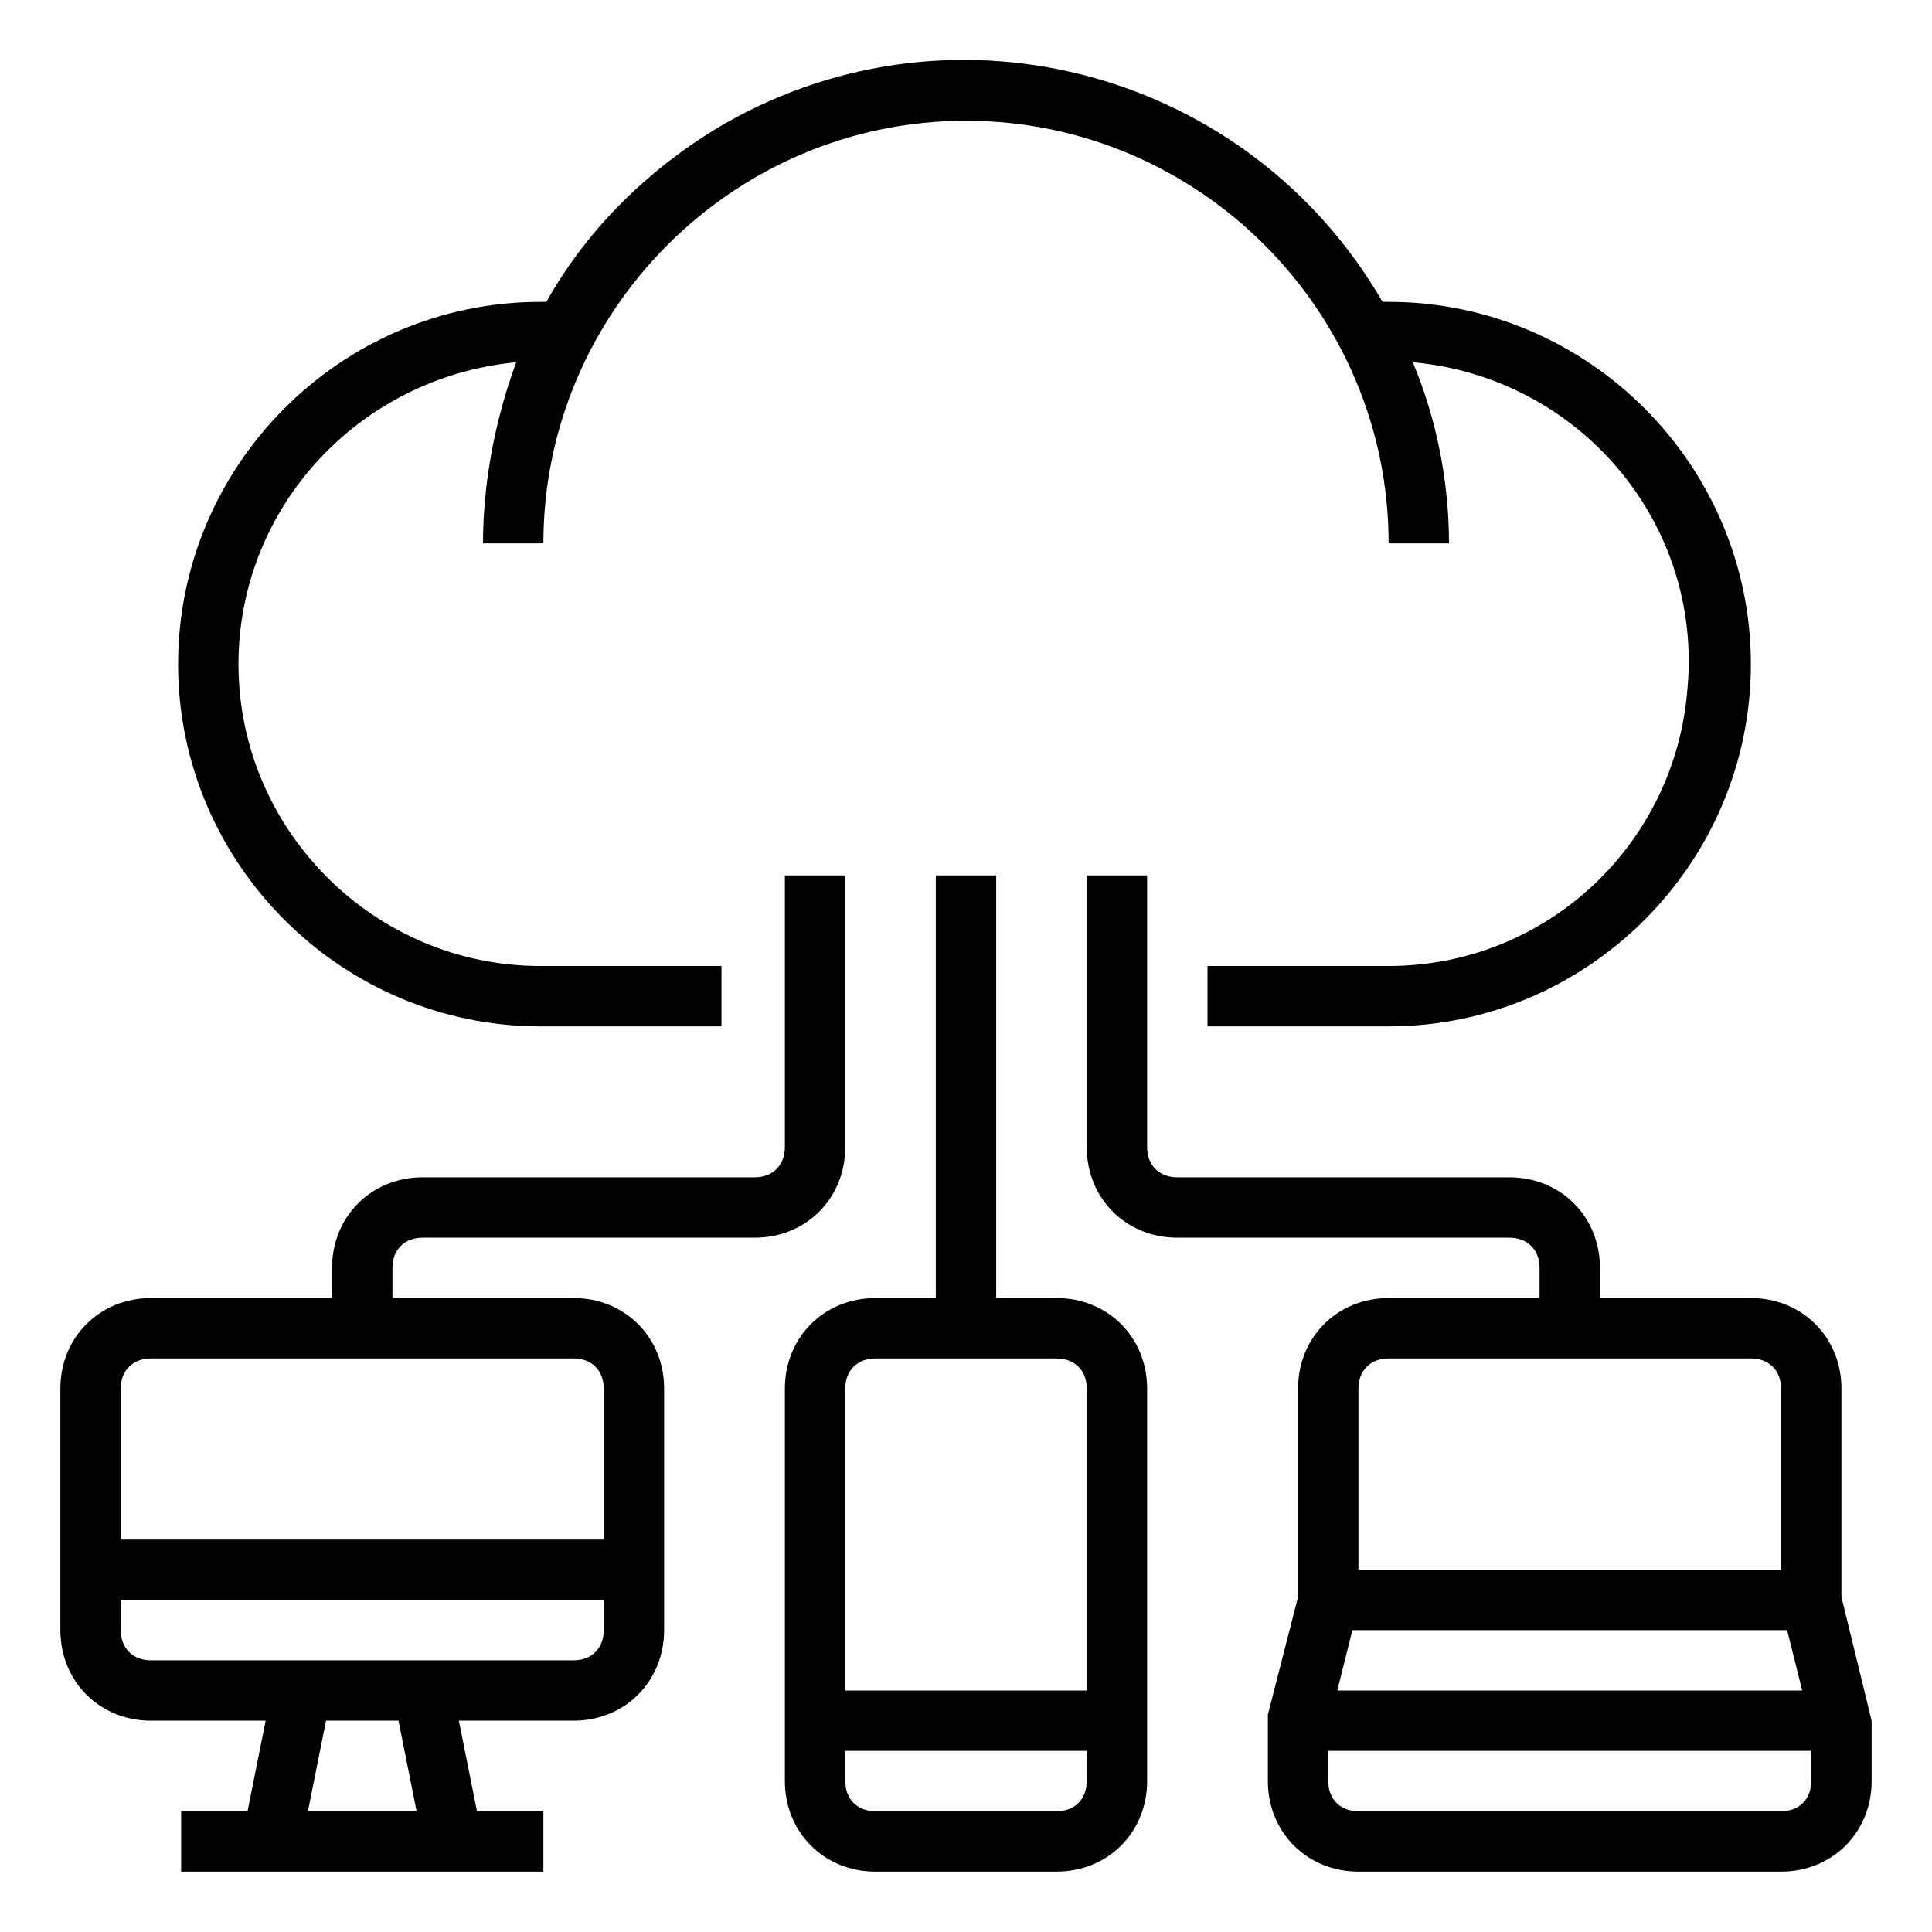
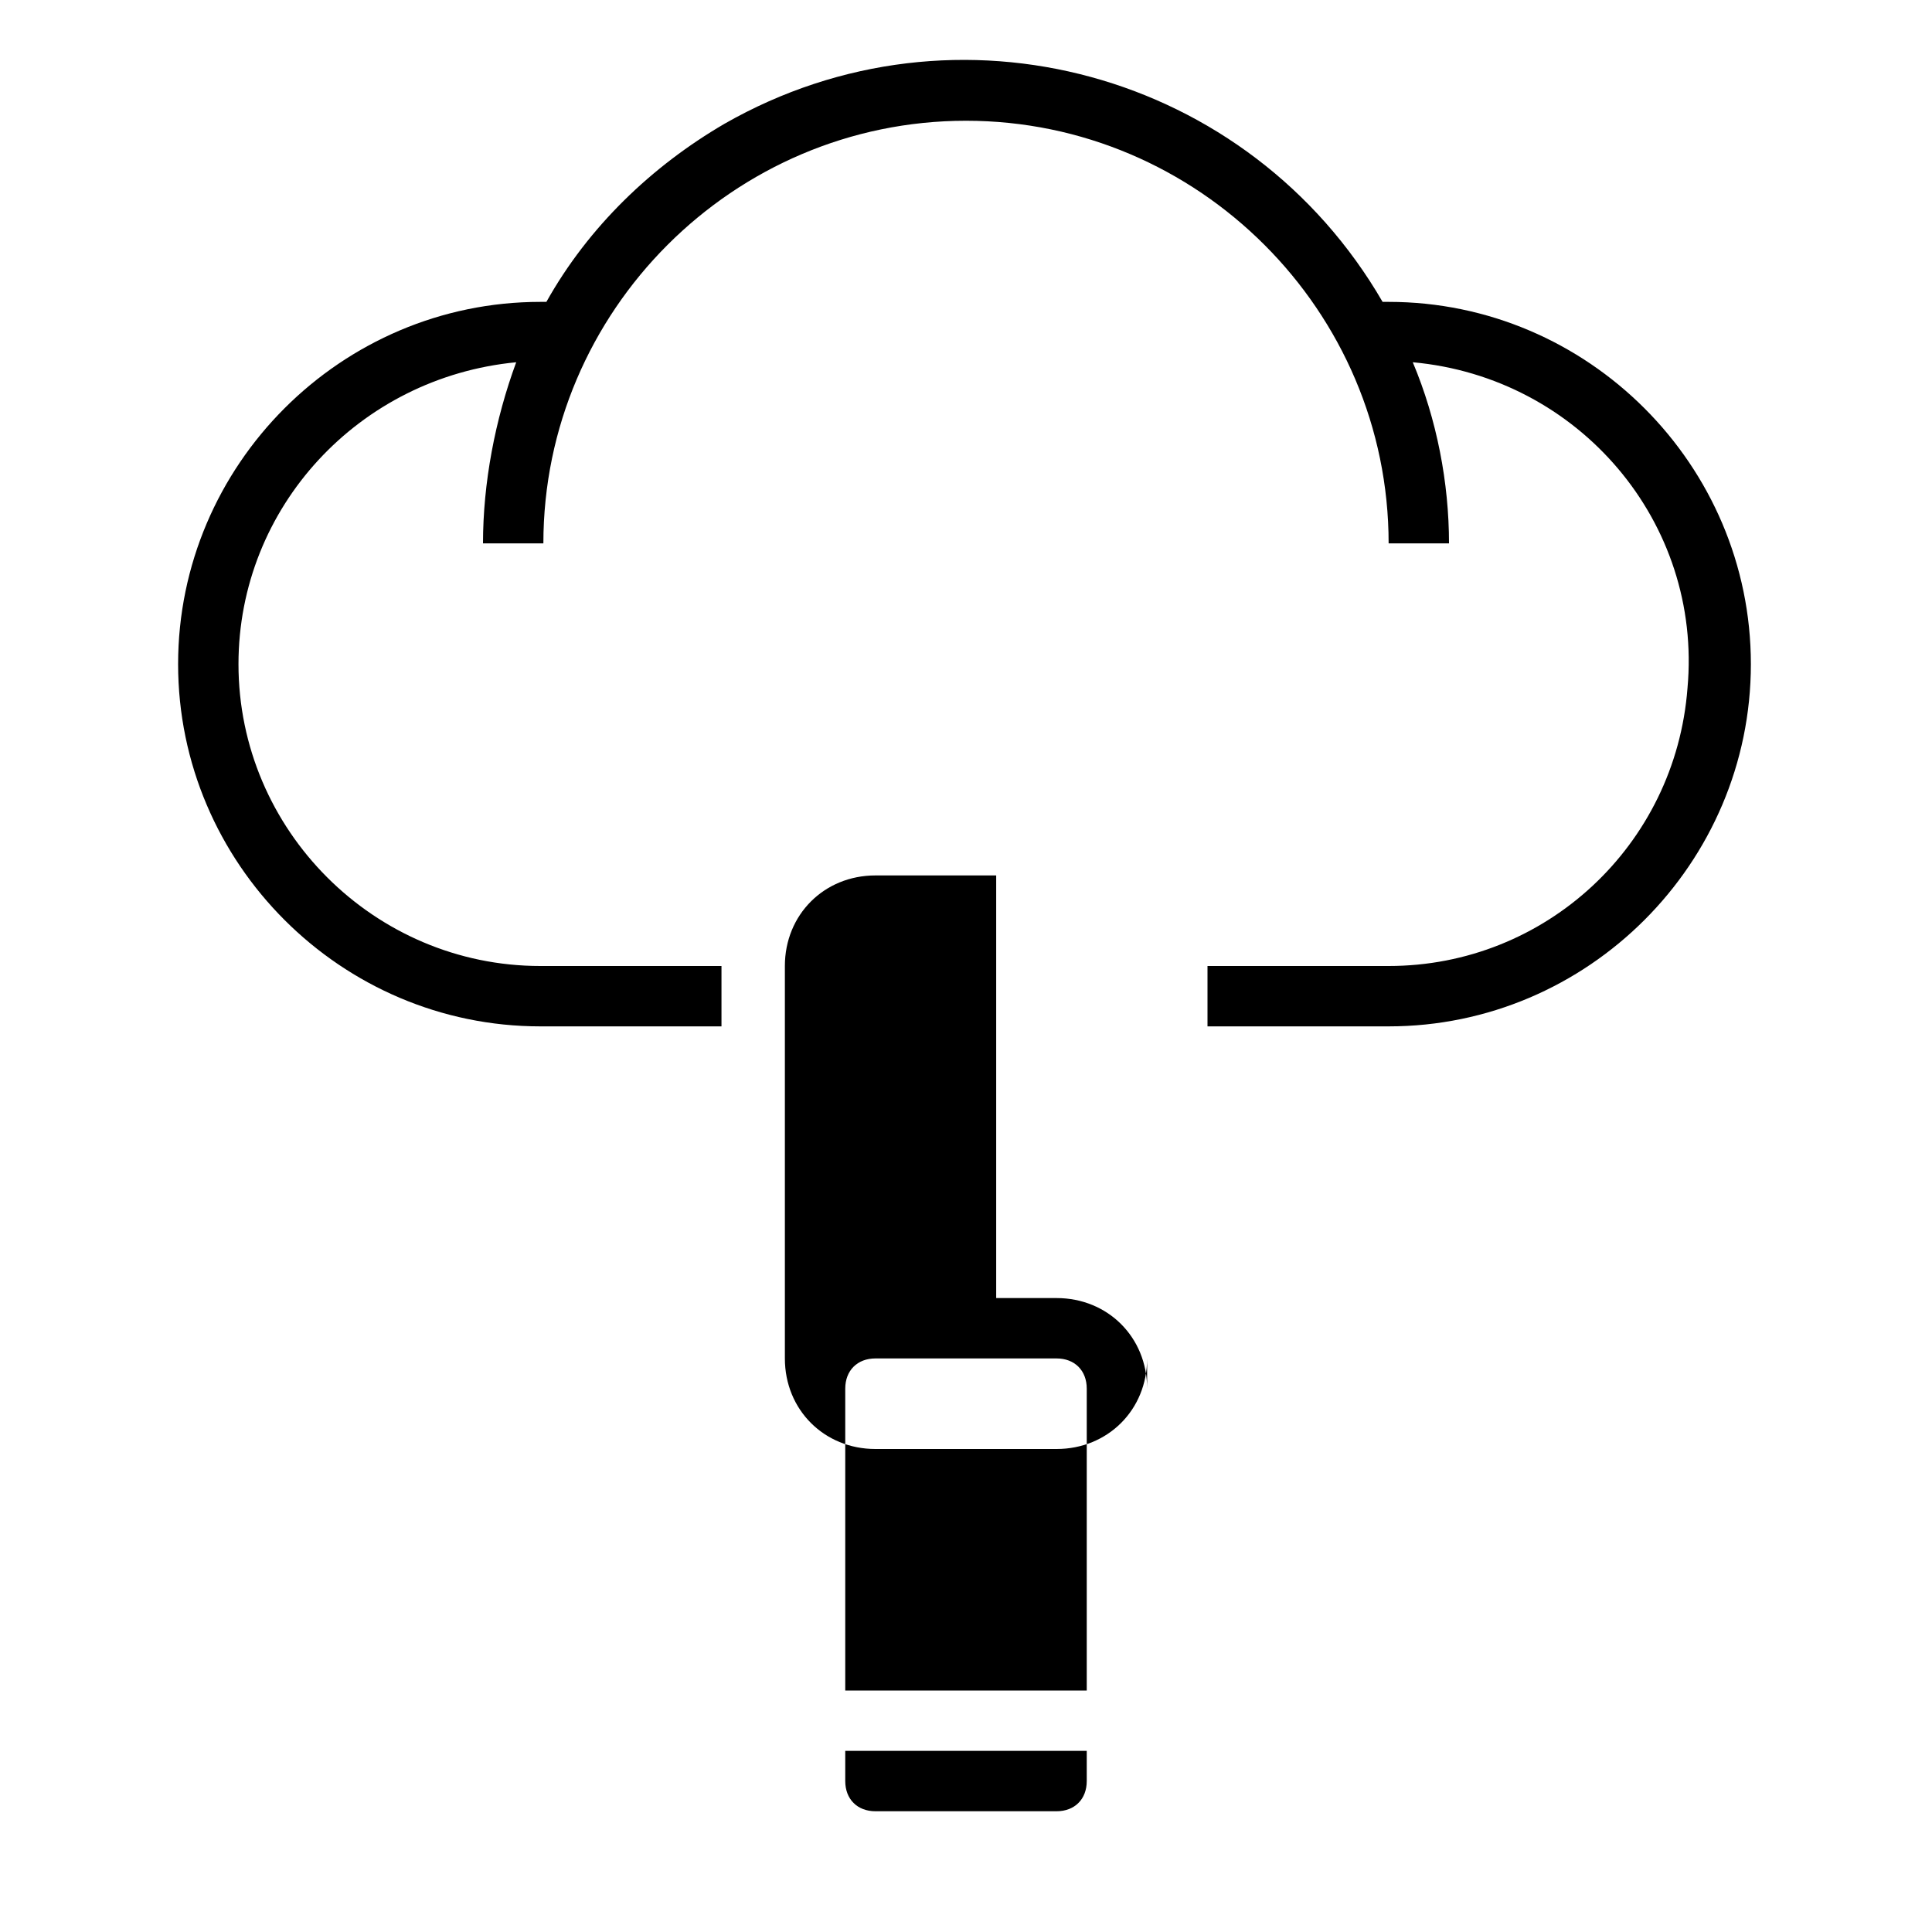
<svg xmlns="http://www.w3.org/2000/svg" viewBox="0 0 64 64" id="cloud-technology">
-   <path d="M5 57h3.8l-.6 3H6v2h12v-2h-2.2l-.6-3H19c1.7 0 3-1.3 3-3v-8c0-1.7-1.3-3-3-3h-6v-1c0-.6.4-1 1-1h11c1.7 0 3-1.3 3-3v-9h-2v9c0 .6-.4 1-1 1H14c-1.7 0-3 1.3-3 3v1H5c-1.7 0-3 1.3-3 3v8c0 1.7 1.3 3 3 3zm8.8 3h-3.6l.6-3h2.4l.6 3zm5.2-5H5c-.6 0-1-.4-1-1v-1h16v1c0 .6-.4 1-1 1zM5 45h14c.6 0 1 .4 1 1v5H4v-5c0-.6.4-1 1-1zm56 1c0-1.7-1.3-3-3-3h-5v-1c0-1.7-1.3-3-3-3H39c-.6 0-1-.4-1-1v-9h-2v9c0 1.7 1.3 3 3 3h11c.6 0 1 .4 1 1v1h-5c-1.7 0-3 1.3-3 3v6.9l-1 3.9V59c0 1.7 1.3 3 3 3h14c1.7 0 3-1.3 3-3v-2l-1-4.1V46zm-1.8 8 .5 2H44.3l.5-2h14.4zM45 46c0-.6.4-1 1-1h12c.6 0 1 .4 1 1v6H45v-6zm14 14H45c-.6 0-1-.4-1-1v-1h16v1c0 .6-.4 1-1 1z" />
-   <path d="M31 29v14h-2c-1.7 0-3 1.3-3 3v13c0 1.7 1.3 3 3 3h6c1.7 0 3-1.3 3-3V46c0-1.7-1.3-3-3-3h-2V29h-2zm4 31h-6c-.6 0-1-.4-1-1v-1h8v1c0 .6-.4 1-1 1zm1-14v10h-8V46c0-.6.4-1 1-1h6c.6 0 1 .4 1 1z" />
+   <path d="M31 29h-2c-1.7 0-3 1.3-3 3v13c0 1.7 1.3 3 3 3h6c1.7 0 3-1.3 3-3V46c0-1.7-1.3-3-3-3h-2V29h-2zm4 31h-6c-.6 0-1-.4-1-1v-1h8v1c0 .6-.4 1-1 1zm1-14v10h-8V46c0-.6.4-1 1-1h6c.6 0 1 .4 1 1z" />
  <path d="M46 32h-6v2h6c6.6 0 12-5.4 12-12s-5.4-12-12-12h-.2C41.4 2.4 31.7-.3 24 4.1c-2.4 1.4-4.5 3.4-5.9 5.9h-.2c-6.6 0-12 5.4-12 12s5.4 12 12 12h6v-2h-6c-5.5 0-10-4.5-10-10 0-5.2 4-9.5 9.2-10-.7 1.9-1.1 4-1.1 6h2c0-7.7 6.3-14 14-14s14 6.3 14 14h2c0-2-.4-4.1-1.2-6 5.5.5 9.6 5.3 9.1 10.8C55.5 28 51.2 32 46 32z" />
</svg>